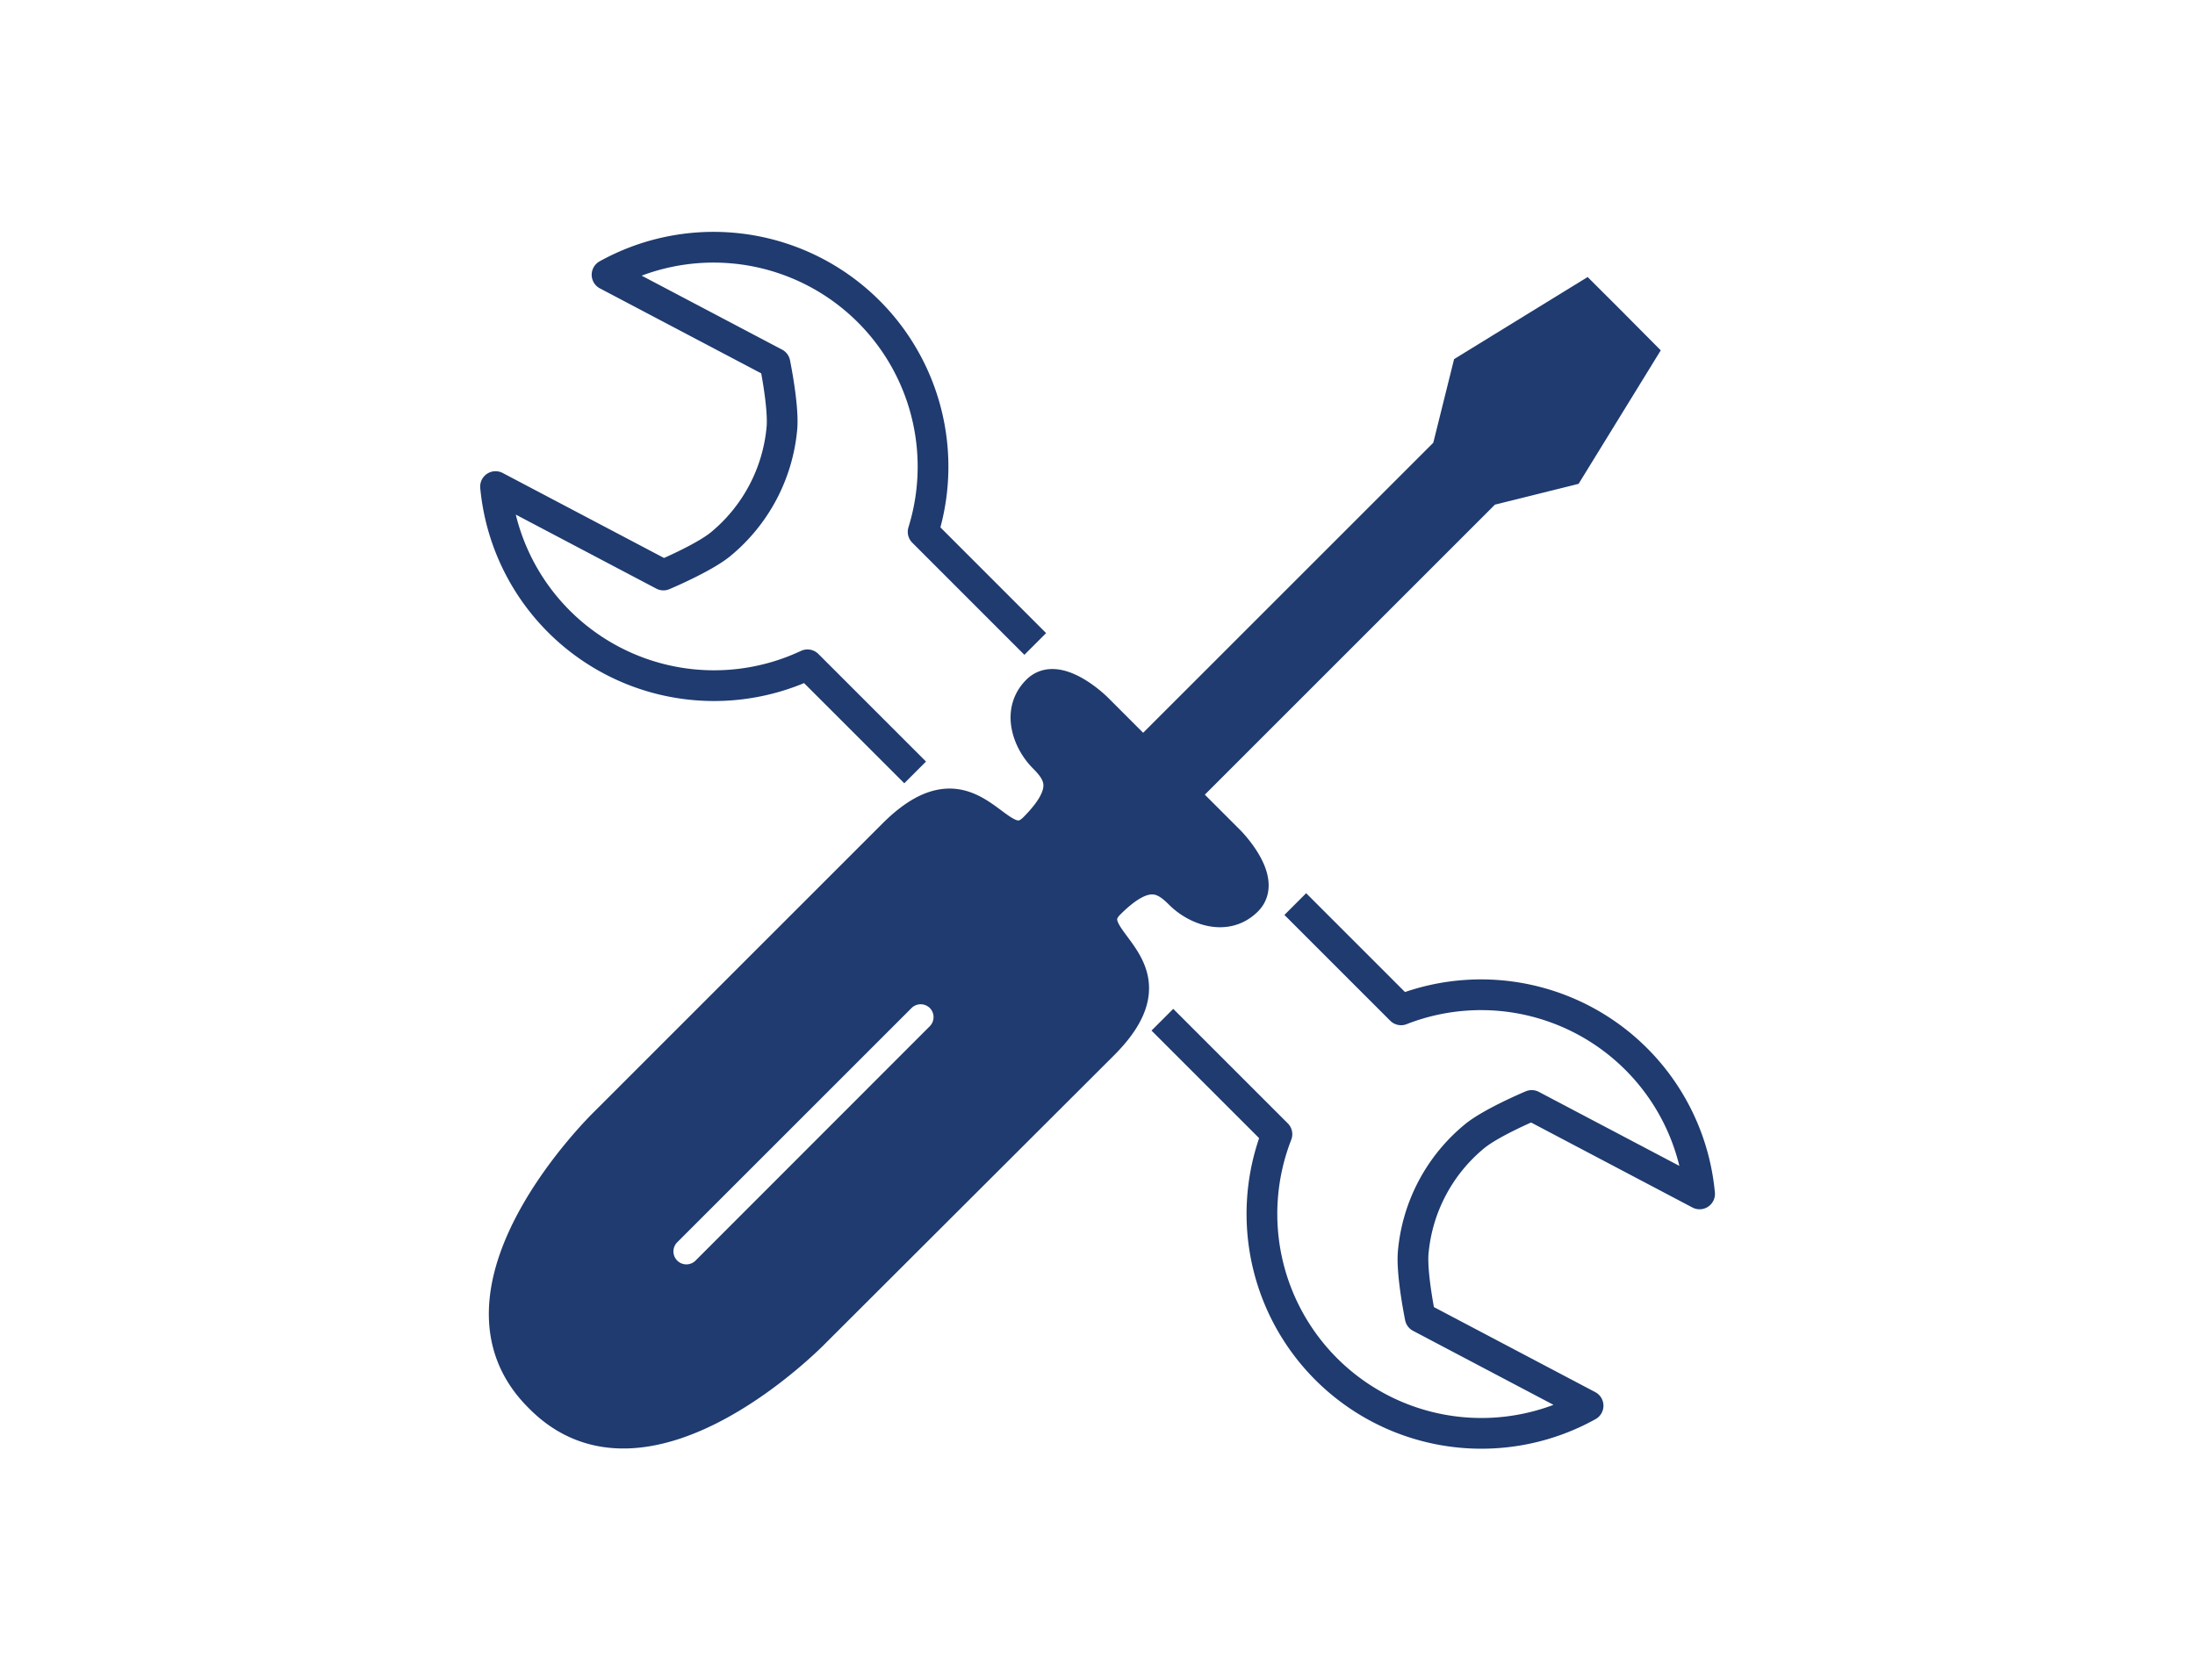
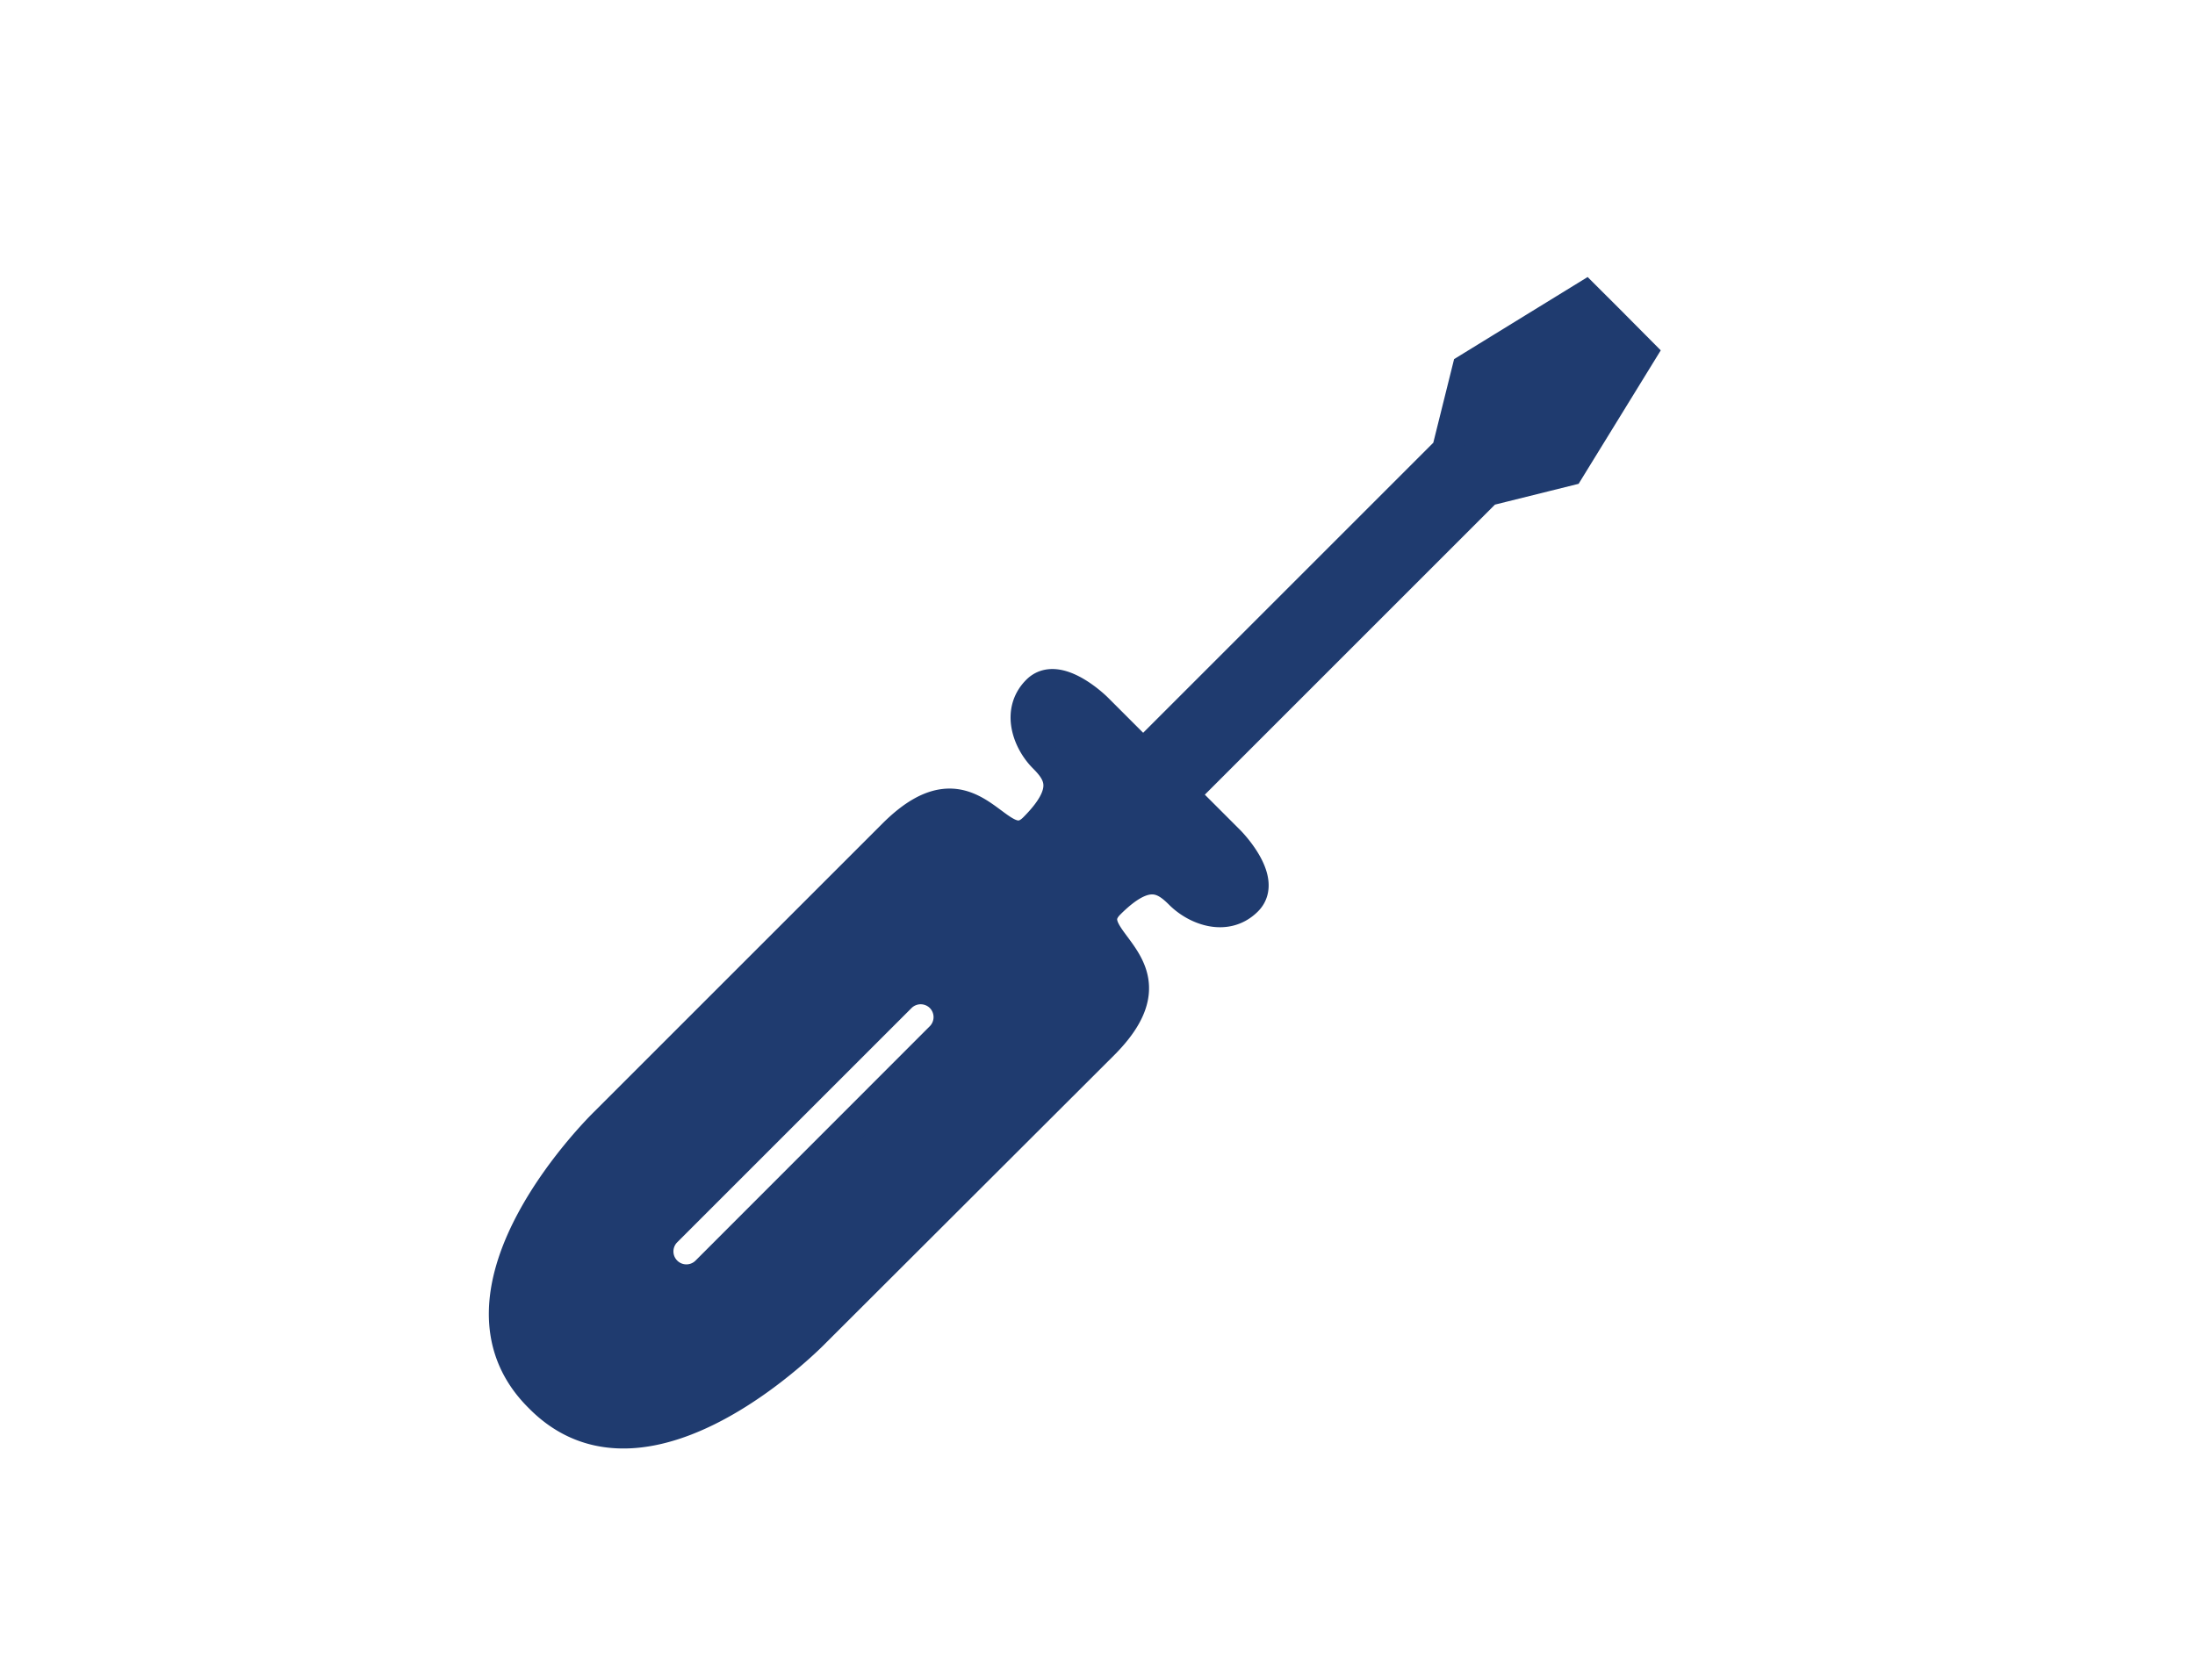
<svg xmlns="http://www.w3.org/2000/svg" id="Layer_1" data-name="Layer 1" width="500" height="382.9" viewBox="0 0 500 382.9">
  <defs>
    <style>.cls-1{fill:#1f3b6f;stroke-miterlimit:10;}.cls-1,.cls-2{stroke:#1f3b6f;stroke-width:7px;}.cls-2{fill:none;stroke-linejoin:round;}</style>
  </defs>
  <path class="cls-1" d="M367.7,74.12l-.36-.37-6.21-6.2L334.28,84.06l-4.63,18.61L260.4,171.92l-10.58-10.58s-8.81-8.71-13.55-4-2.14,11.63,1.51,15.28,6.15,7.71-2.22,16.09-13.48-17.18-32.09,1.43l-65.69,65.69s-39.29,38.09-15,62.41l.37.37c24.32,24.32,62.41-15,62.41-15L251.28,238c18.61-18.61-6.93-23.72,1.44-32.09s12.43-5.86,16.08-2.21,10.54,6.25,15.28,1.5-4-13.55-4-13.55l-10.58-10.58,69.25-69.25,18.61-4.63,16.52-26.85ZM214.24,236.34,161,289.62a6.45,6.45,0,1,1-9.12-9.12l53.28-53.28a6.46,6.46,0,0,1,9.13,0h0A6.45,6.45,0,0,1,214.24,236.34Z" />
-   <path class="cls-2" d="M235.82,146.73l-25.54-25.55a50,50,0,0,0-72-58.57l38.24,20.15s2,9.7,1.6,14.7a38.76,38.76,0,0,1-14,26.56c-3.88,3.17-13,7-13,7l-38.24-20.15a50,50,0,0,0,71.06,40.61L208.46,176" />
-   <path class="cls-2" d="M264.78,232.35l26.09,26.09a50,50,0,0,0,70.88,61.86l-38.24-20.16s-2-9.7-1.6-14.69a38.71,38.71,0,0,1,14-26.56c3.88-3.18,13-7,13-7l38.24,20.15a50,50,0,0,0-68-41.94L295.05,206" />
</svg>